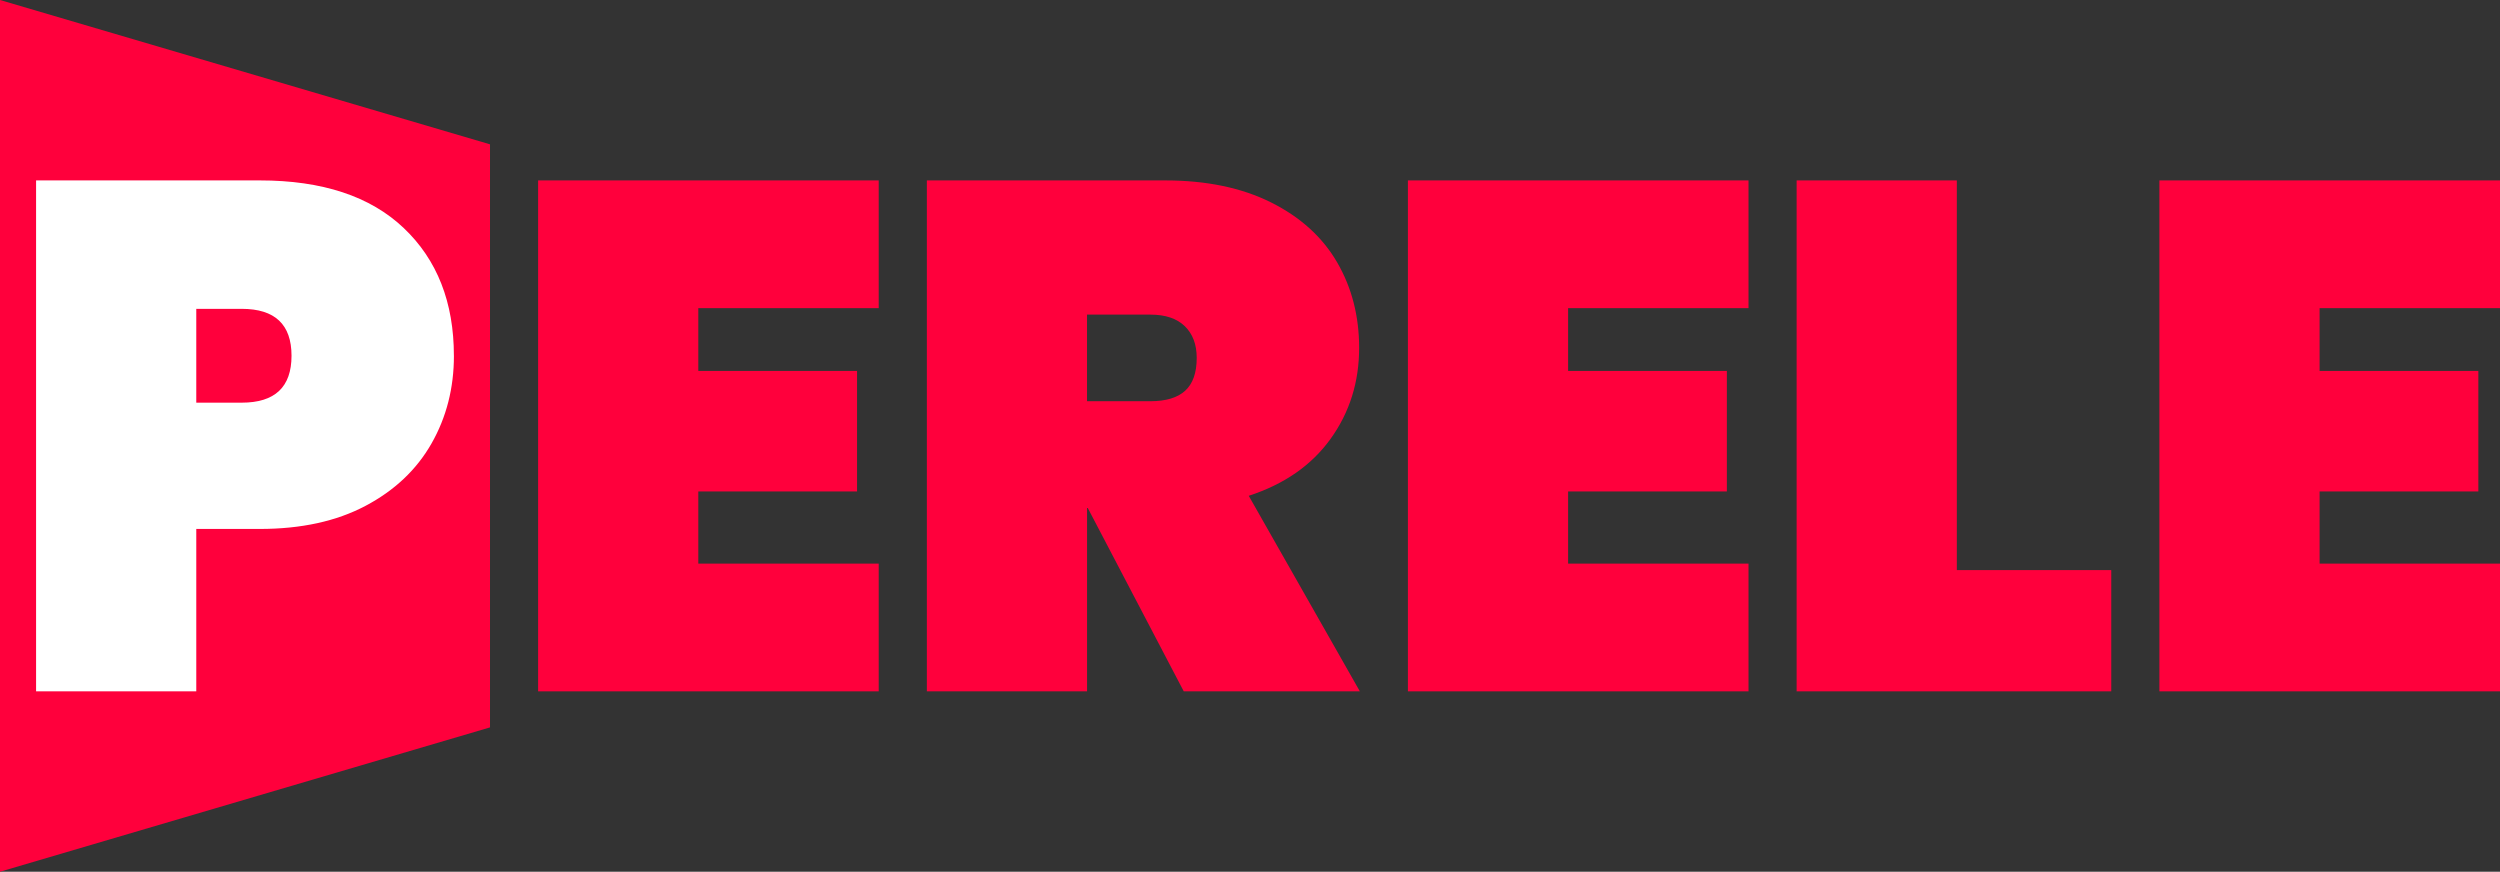
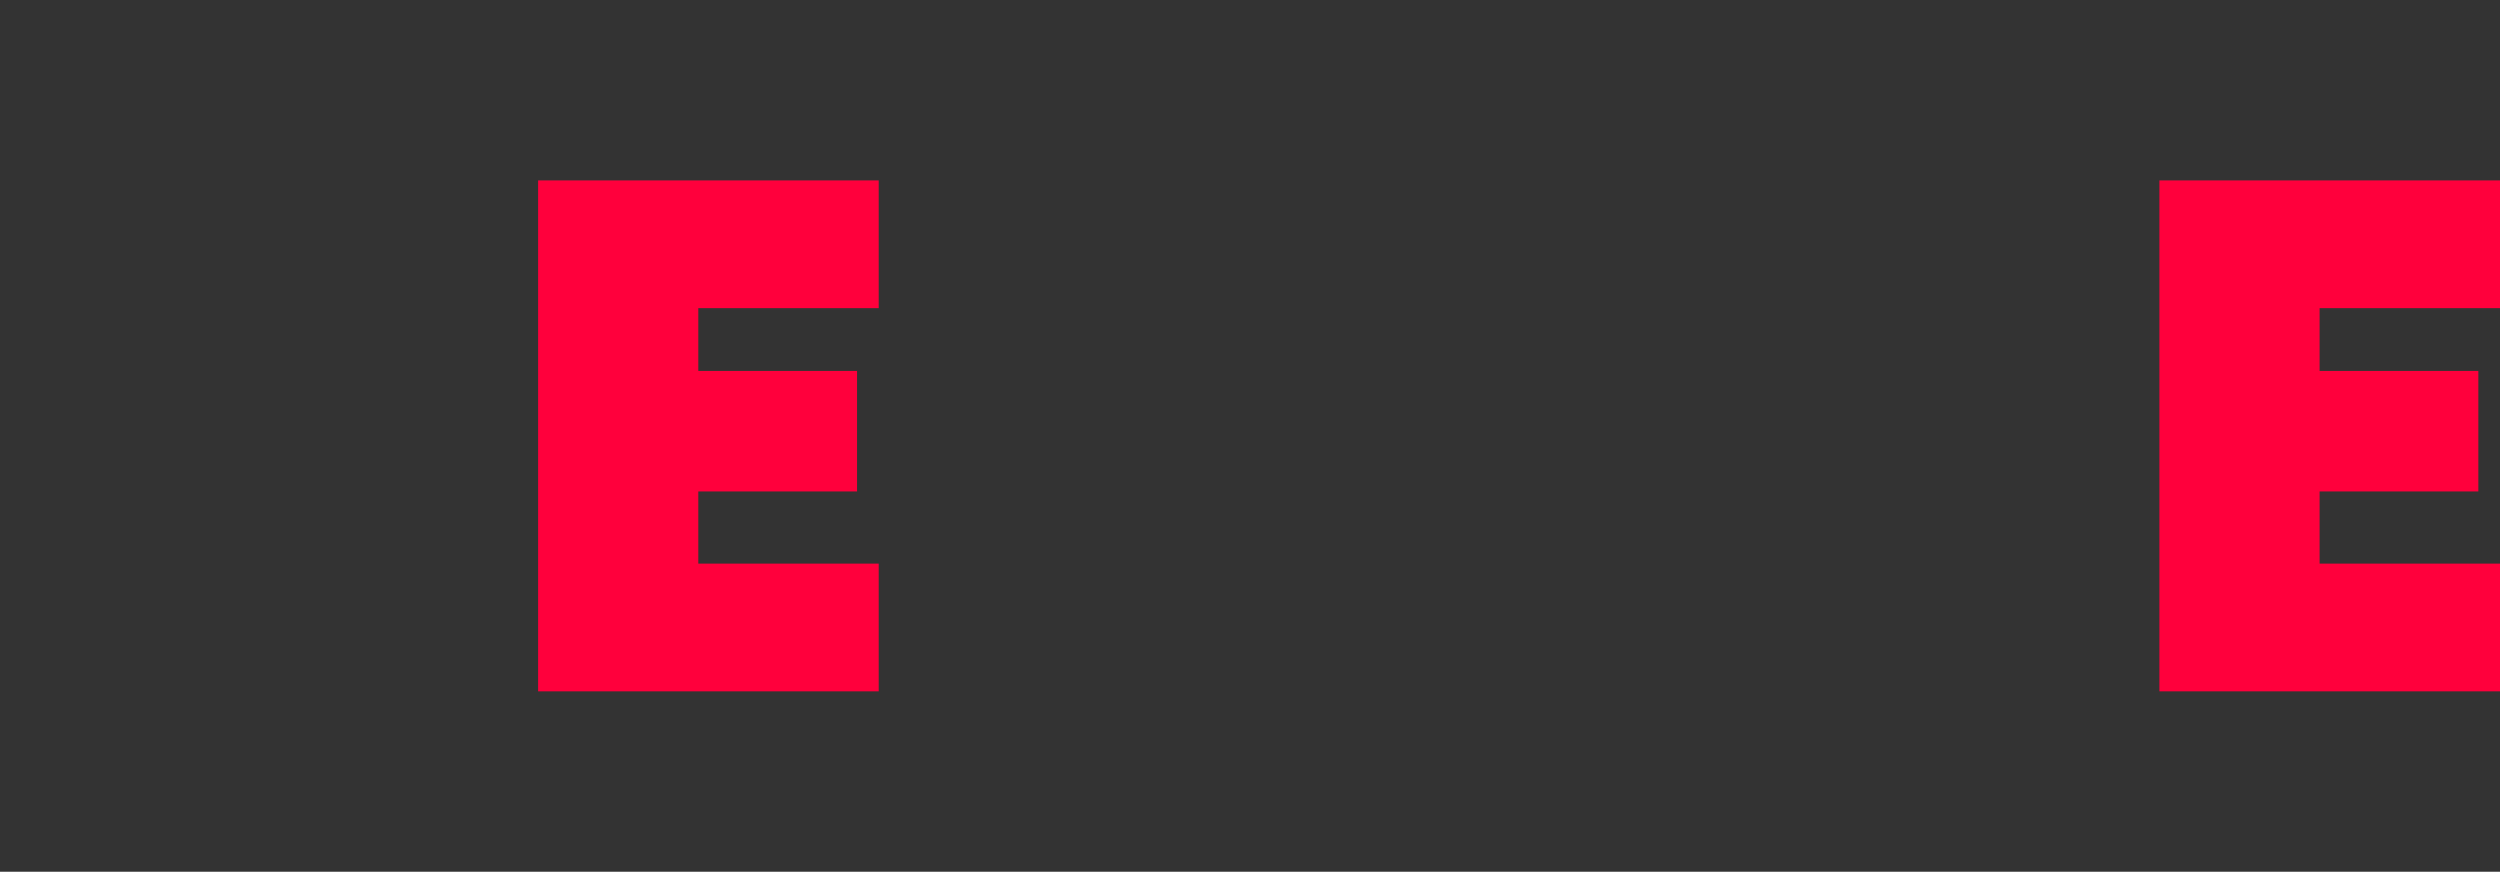
<svg xmlns="http://www.w3.org/2000/svg" id="Layer_1" data-name="Layer 1" viewBox="0 0 897.96 313.11">
  <rect x="0" y="0" width="897.96" height="313.11" fill="#333333" stroke="none" />
  <defs>
    <style>
      .cls-1 {
        fill: #fff;
      }

      .cls-2 {
        fill: #ff003c;
      }
    </style>
  </defs>
  <g>
-     <polyline class="cls-2" points="0 0 176 51.84 176 261.27 0 313.11 0 51.84" />
-     <path class="cls-1" d="M163.04,127.79c0,11.58-2.68,22.08-8.04,31.49-5.36,9.42-13.26,16.89-23.72,22.42-10.45,5.53-23.11,8.29-37.97,8.29h-22.81v58.32H12.96V64.8h80.35c22.46,0,39.7,5.7,51.71,17.11,12.01,11.4,18.01,26.7,18.01,45.88h0ZM86.83,144.63c11.92,0,17.88-5.62,17.88-16.85h0c0-11.23-5.96-16.85-17.88-16.85h-16.33v33.7h16.33Z" />
-   </g>
+     </g>
  <path class="cls-2" d="M315.62,110.68h-64.8v22.55h57.02v43.29h-57.02v25.92h64.8v45.88h-122.34V64.8h122.34v45.88Z" />
-   <path class="cls-2" d="M488.42,248.31h-63.24l-34.47-65.84h-.26v65.84h-57.54V64.8h85.54c14.86,0,27.56,2.64,38.1,7.91,10.54,5.27,18.45,12.44,23.72,21.51,5.27,9.07,7.91,19.31,7.91,30.72h0c0,12.27-3.41,23.16-10.24,32.66s-16.63,16.33-29.42,20.48h0l39.92,70.24ZM390.44,113.01v31.1h22.81c5.53,0,9.68-1.25,12.44-3.76,2.76-2.51,4.15-6.44,4.15-11.79h0c0-4.84-1.43-8.64-4.28-11.4-2.85-2.76-6.96-4.15-12.31-4.15h-22.81Z" />
-   <path class="cls-2" d="M628.04,110.68h-64.8v22.55h57.02v43.29h-57.02v25.92h64.8v45.88h-122.34V64.8h122.34v45.88Z" />
-   <path class="cls-2" d="M702.86,64.8v139.97h55.47v43.55h-113.01V64.8h57.54Z" />
  <path class="cls-2" d="M897.96,110.68h-64.8v22.55h57.02v43.29h-57.02v25.92h64.8v45.88h-122.34V64.8h122.34v45.88Z" />
</svg>